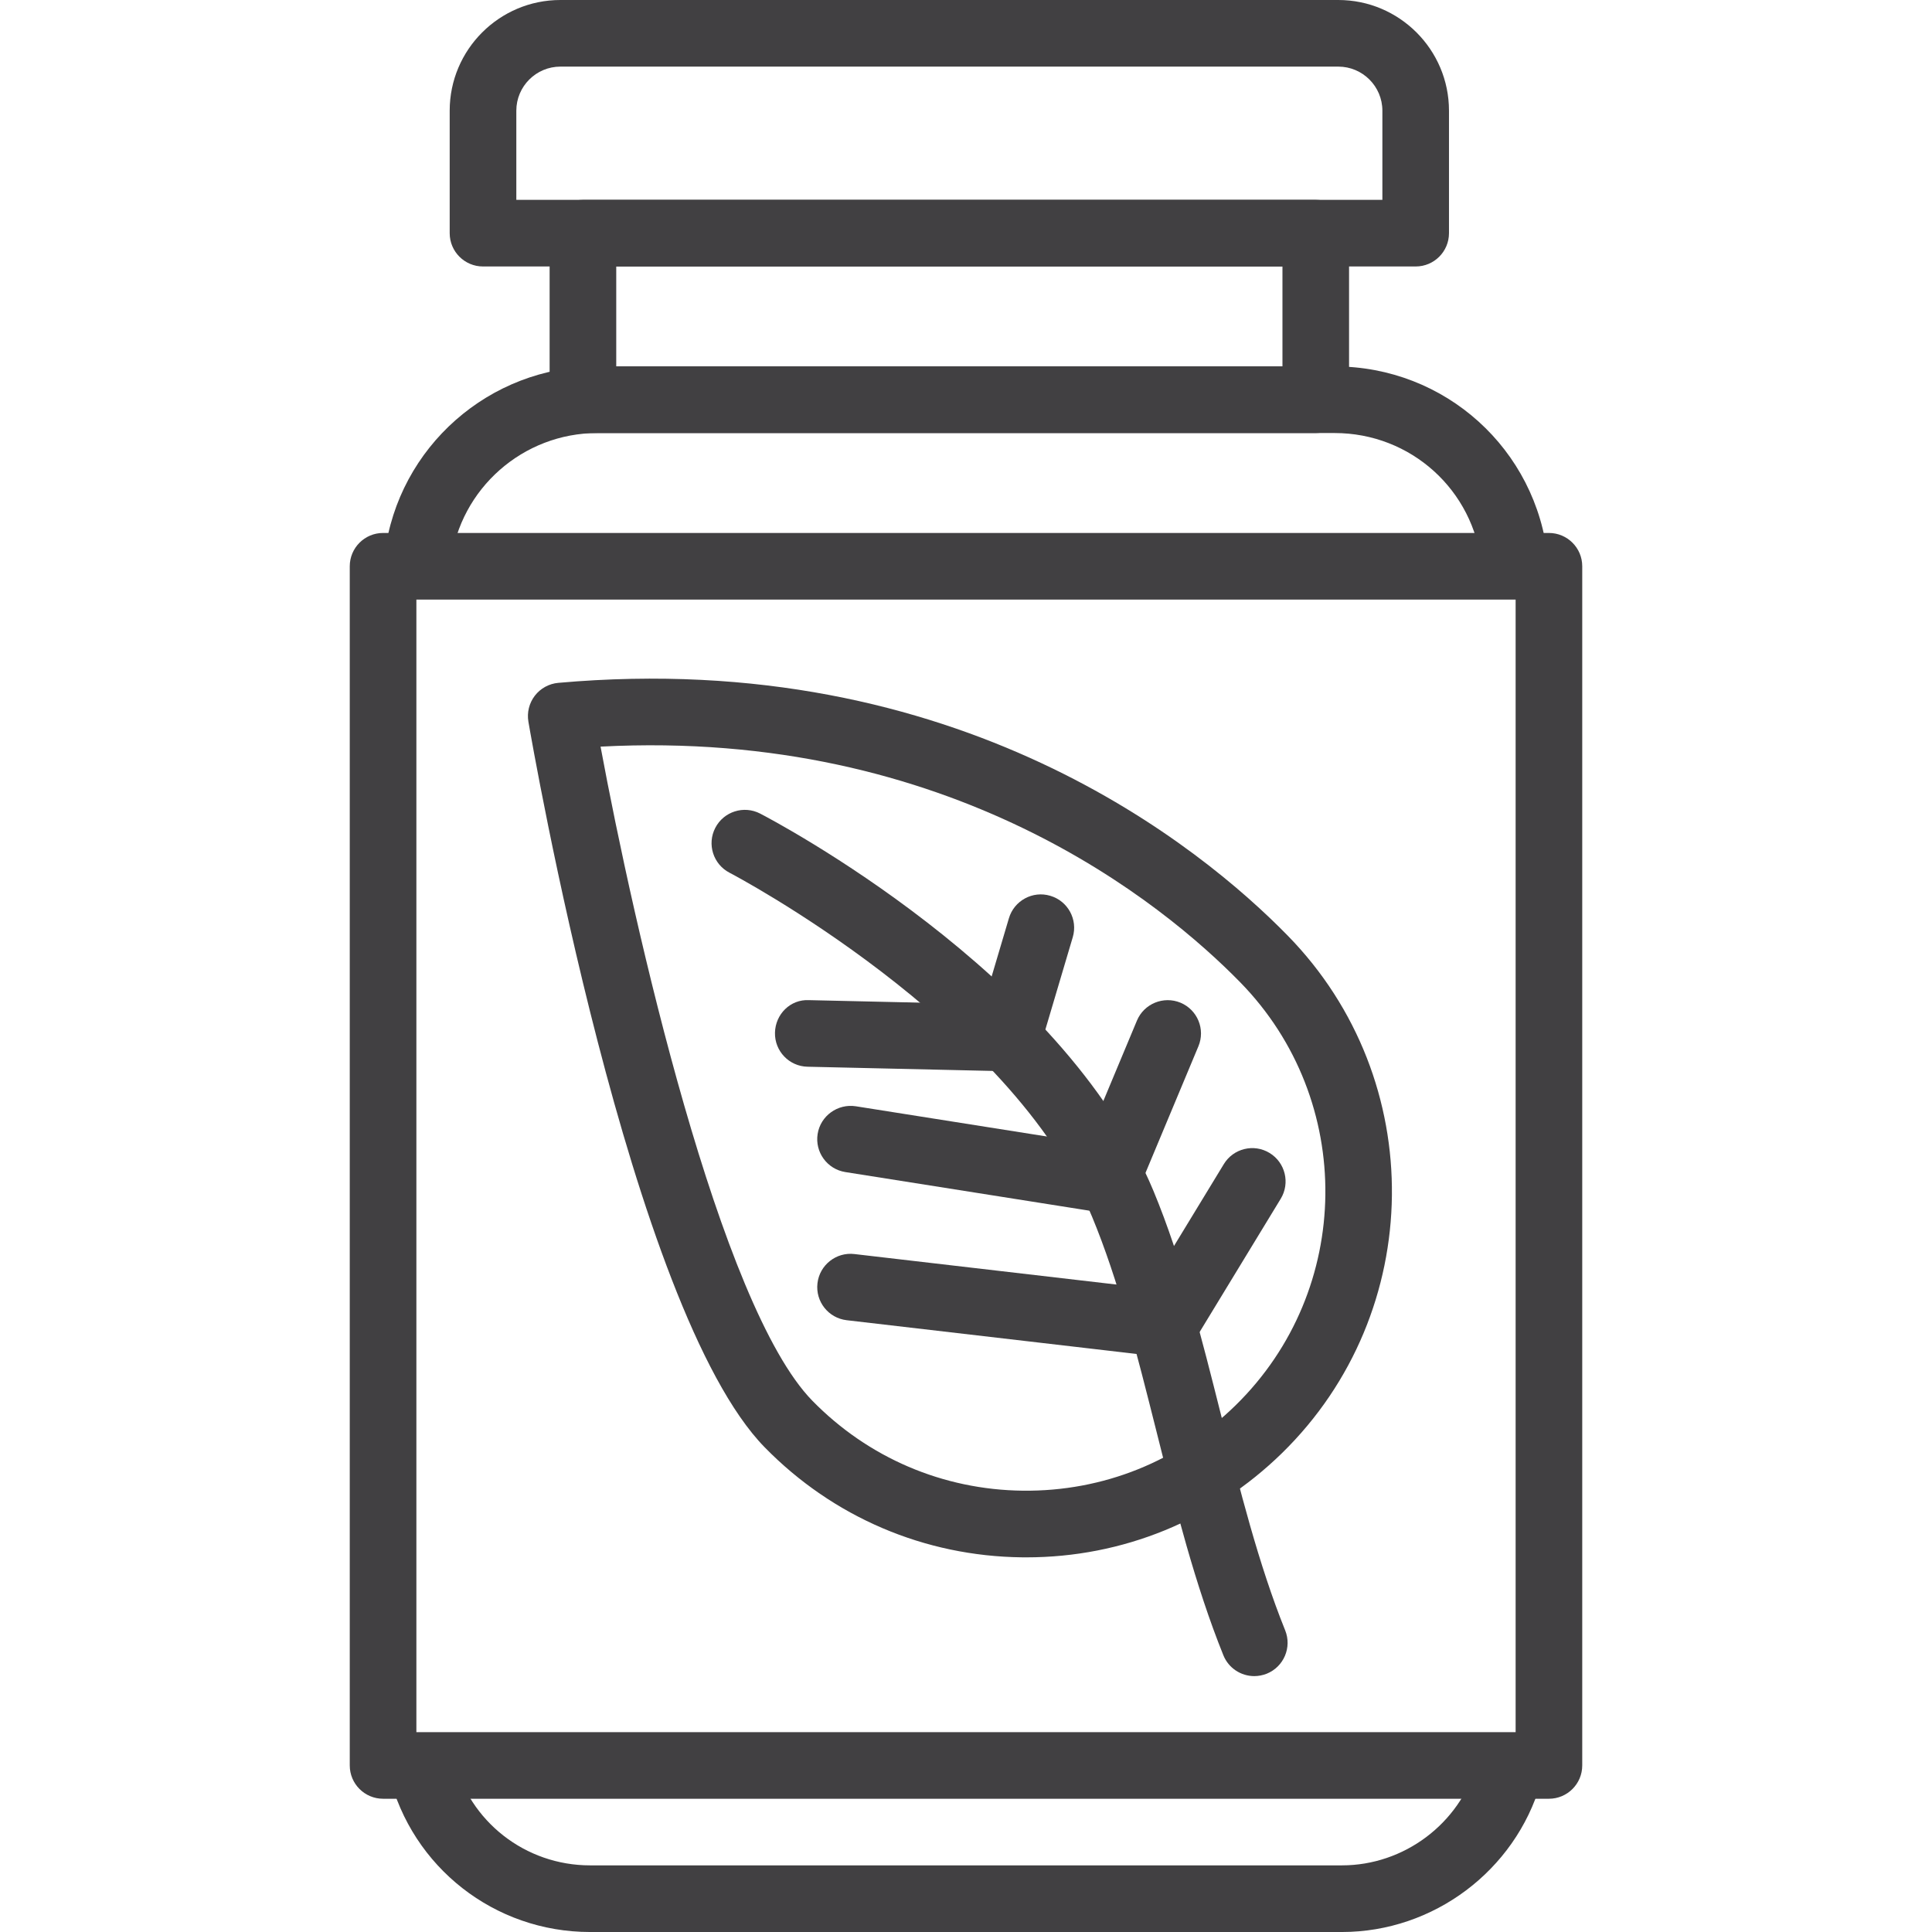
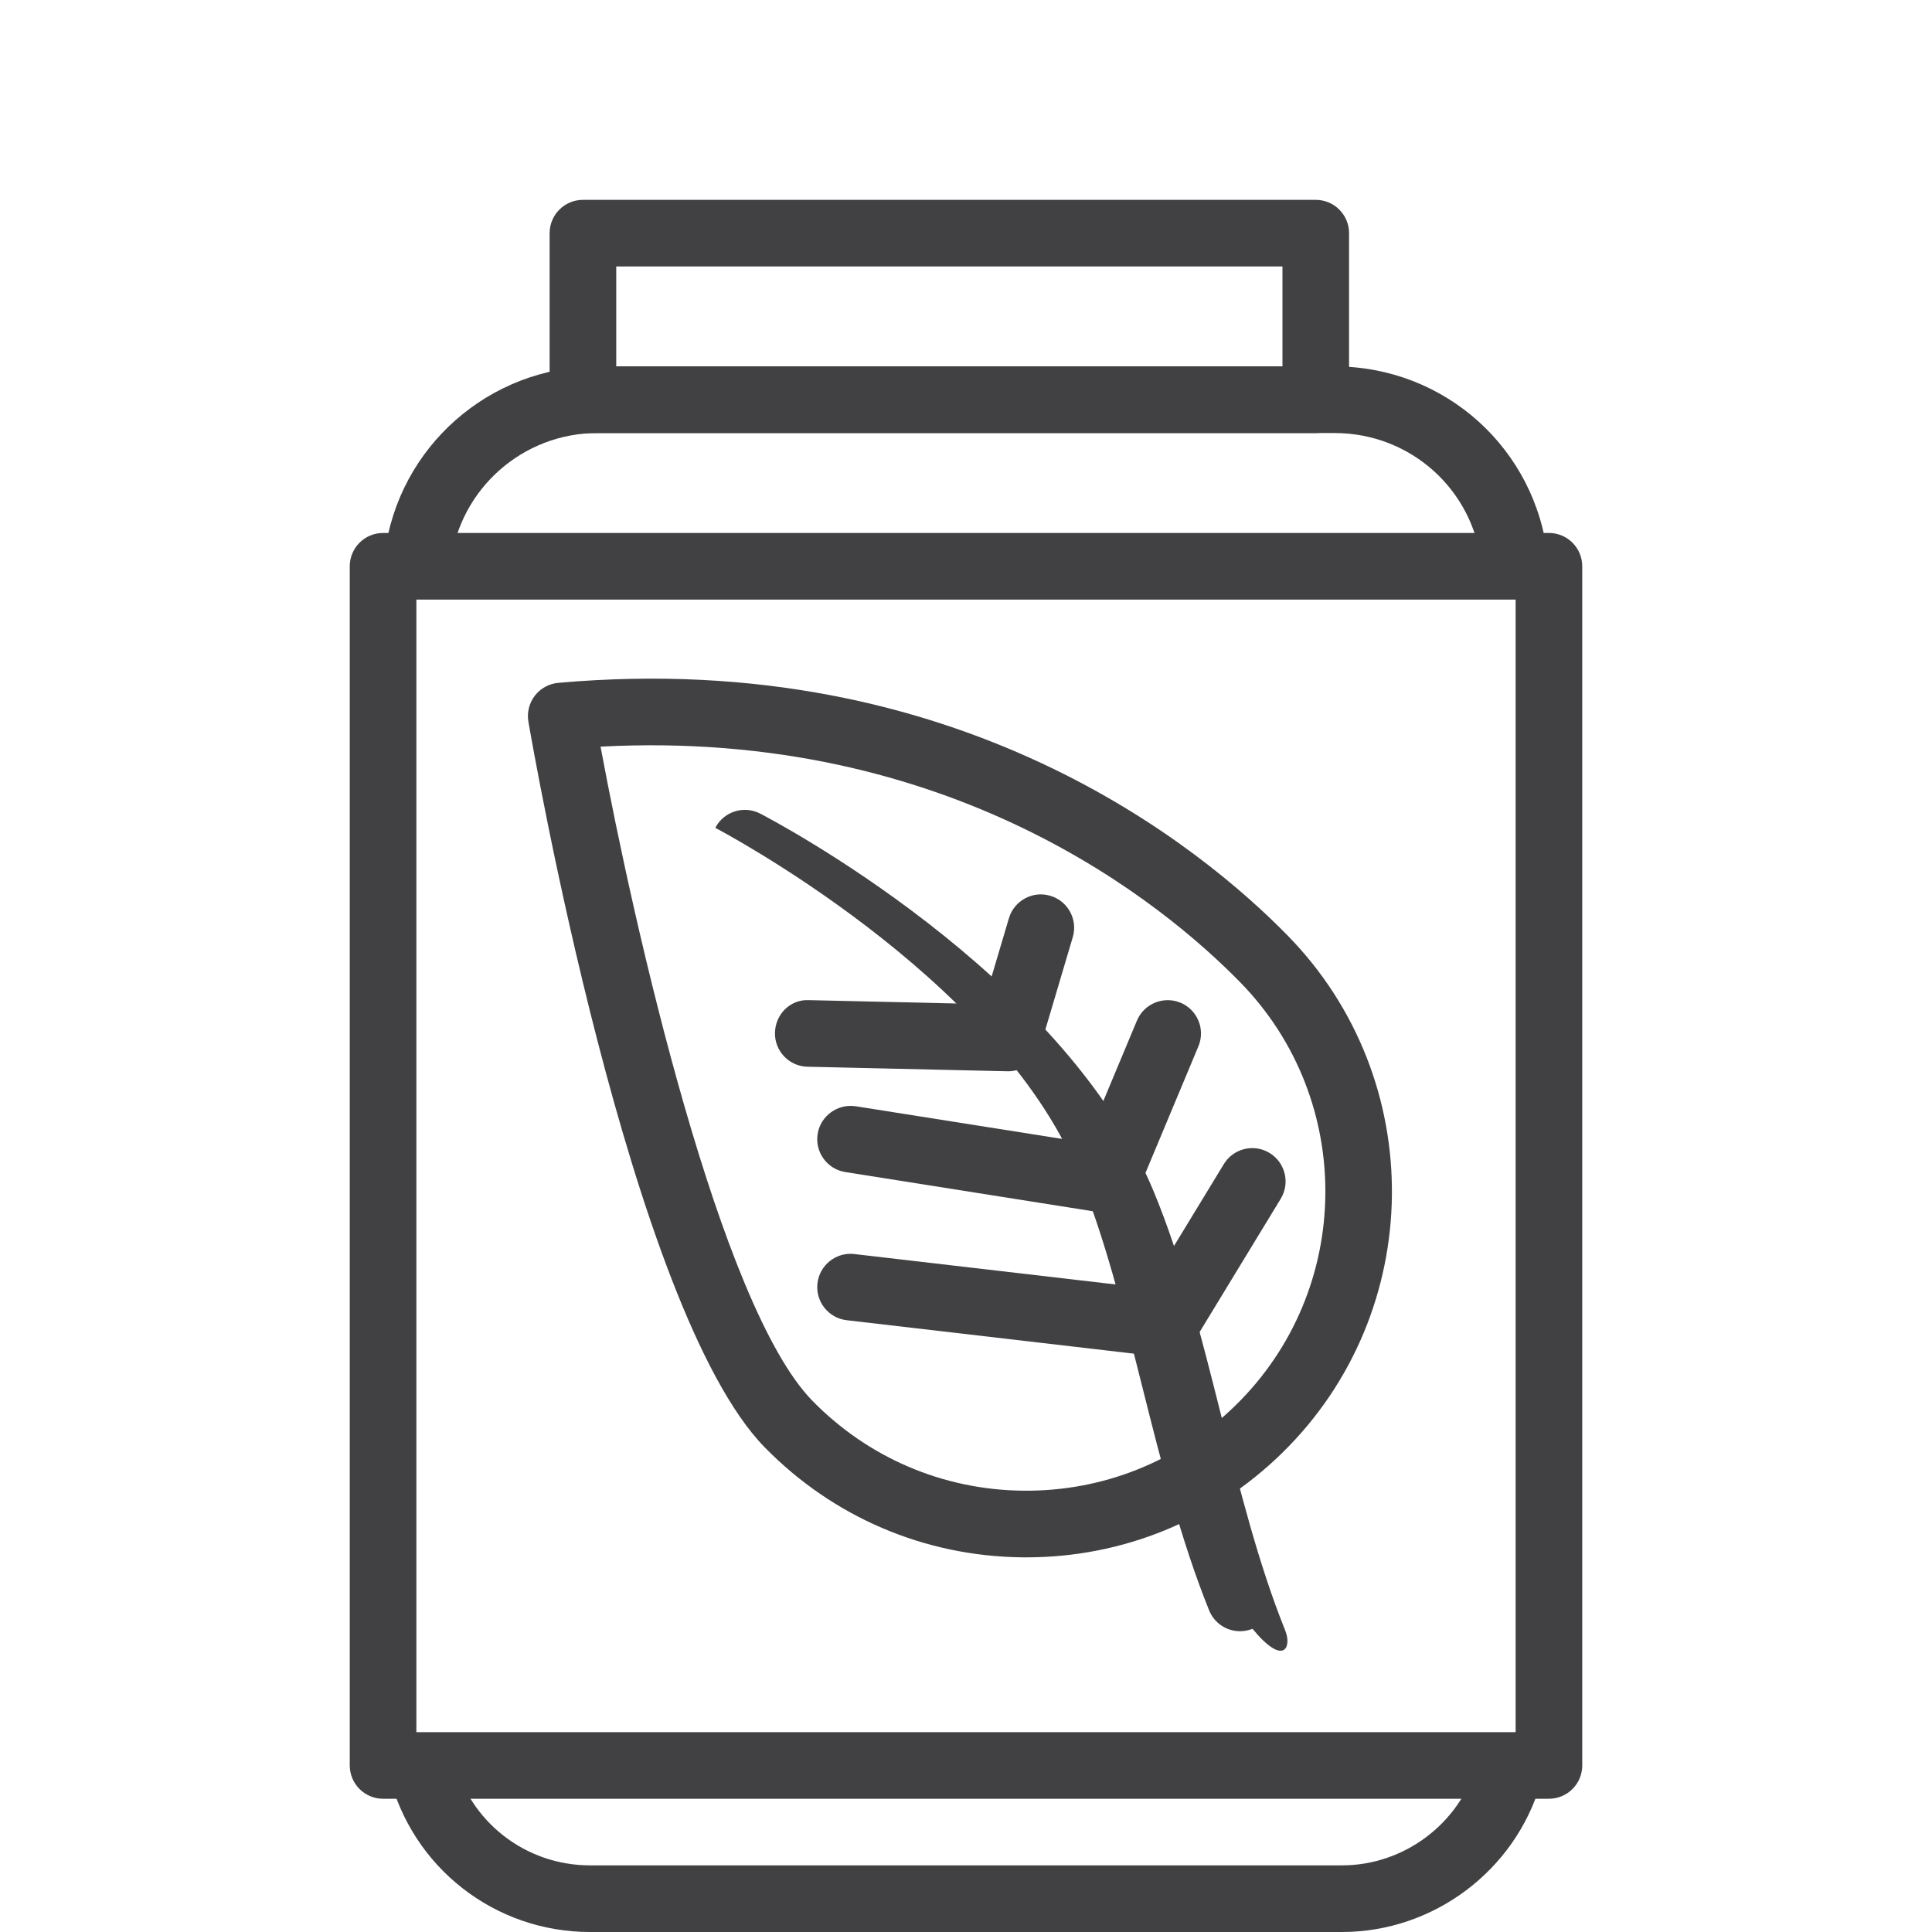
<svg xmlns="http://www.w3.org/2000/svg" width="512" height="512" x="0" y="0" viewBox="0 0 197.973 197.973" style="enable-background:new 0 0 512 512" xml:space="preserve" class="">
  <g>
    <g>
      <g>
        <path d="M158.611,57.262c-1.143-11.24-10.534-19.715-21.844-19.715H61.211c-11.04,0-20.405,8.25-21.782,19.188 c-0.235,1.869,1.089,3.577,2.959,3.813c1.857,0.222,3.577-1.089,3.813-2.959c0.949-7.533,7.4-13.215,15.008-13.215h75.556 c7.793,0,14.264,5.837,15.049,13.578c0.179,1.758,1.662,3.069,3.393,3.069c0.116,0,0.232-0.005,0.352-0.017 C157.435,60.812,158.8,59.138,158.611,57.262z" fill="#414042" data-original="#000000" style="" class="" />
      </g>
    </g>
    <g>
      <g>
        <path d="M155.552,178.478c-1.802-0.524-3.702,0.51-4.231,2.321c-1.777,6.091-7.455,10.346-13.81,10.346H60.464 c-6.632,0-12.373-4.487-13.964-10.916c-0.454-1.831-2.309-2.946-4.134-2.493c-1.83,0.452-2.947,2.304-2.493,4.134 c2.345,9.482,10.812,16.104,20.589,16.104h77.047c9.37,0,17.744-6.277,20.364-15.264 C158.403,180.9,157.363,179.005,155.552,178.478z" fill="#414042" data-original="#000000" style="" class="" />
      </g>
    </g>
    <g>
      <g>
        <path d="M158.72,54.613H39.253c-1.884,0-3.413,1.529-3.413,3.413v122.88c0,1.884,1.529,3.413,3.413,3.413H158.72 c1.884,0,3.413-1.529,3.413-3.413V58.027C162.133,56.142,160.604,54.613,158.72,54.613z M155.307,177.493H42.667V61.44h112.64 V177.493z" fill="#414042" data-original="#000000" style="" class="" />
      </g>
    </g>
    <g>
      <g>
        <path d="M131.963,95.884c-8.806-9.006-33.714-29.568-74.754-25.912c-0.949,0.084-1.821,0.562-2.403,1.316 c-0.582,0.758-0.821,1.72-0.661,2.661c0.423,2.454,10.469,60.303,24.214,74.358c7.002,7.158,16.372,11.163,26.385,11.274 c0.143,0.002,0.285,0.002,0.428,0.002c9.853,0,19.145-3.785,26.199-10.685C146.15,134.446,146.417,110.662,131.963,95.884z M126.602,144.014c-5.856,5.726-13.565,8.825-21.781,8.738c-8.189-0.09-15.855-3.366-21.581-9.221 c-9.479-9.69-18.295-48.667-21.7-67.024c35.9-1.884,57.684,16.113,65.545,24.148C138.907,112.742,138.691,132.192,126.602,144.014 z" fill="#414042" data-original="#000000" style="" class="" />
      </g>
    </g>
    <g>
      <g>
-         <path d="M131.692,167.06c-2.71-6.709-4.675-14.519-6.574-22.072c-1.973-7.842-4.014-15.954-6.914-22.936 c-9.32-22.441-39.049-38.03-40.31-38.683c-1.673-0.867-3.732-0.212-4.598,1.461c-0.867,1.673-0.213,3.732,1.459,4.599 c0.287,0.148,28.786,15.112,37.146,35.241c2.707,6.516,4.594,14.029,6.596,21.982c1.954,7.779,3.978,15.819,6.862,22.963 c0.536,1.328,1.814,2.137,3.166,2.137c0.425,0,0.858-0.082,1.28-0.247C131.553,170.796,132.398,168.808,131.692,167.06z" fill="#414042" data-original="#000000" style="" class="" />
+         <path d="M131.692,167.06c-2.71-6.709-4.675-14.519-6.574-22.072c-1.973-7.842-4.014-15.954-6.914-22.936 c-9.32-22.441-39.049-38.03-40.31-38.683c-1.673-0.867-3.732-0.212-4.598,1.461c0.287,0.148,28.786,15.112,37.146,35.241c2.707,6.516,4.594,14.029,6.596,21.982c1.954,7.779,3.978,15.819,6.862,22.963 c0.536,1.328,1.814,2.137,3.166,2.137c0.425,0,0.858-0.082,1.28-0.247C131.553,170.796,132.398,168.808,131.692,167.06z" fill="#414042" data-original="#000000" style="" class="" />
      </g>
    </g>
    <g>
      <g>
        <path d="M130.096,118.147c-1.611-0.985-3.712-0.469-4.69,1.14l-7.743,12.721l-30.112-3.505c-1.86-0.222-3.569,1.12-3.785,2.995 c-0.218,1.874,1.123,3.567,2.995,3.785l32.285,3.758c0.133,0.017,0.265,0.024,0.394,0.024c1.183,0,2.292-0.613,2.917-1.638 l8.88-14.59C132.217,121.228,131.705,119.127,130.096,118.147z" fill="#414042" data-original="#000000" style="" class="" />
      </g>
    </g>
    <g>
      <g>
        <path d="M107.624,91.793c-1.804-0.544-3.707,0.495-4.241,2.302l-2.609,8.796l-17.872-0.406c-1.918-0.101-3.449,1.449-3.49,3.333 c-0.044,1.886,1.449,3.449,3.333,3.49l20.48,0.466c0.027,0.002,0.053,0.002,0.078,0.002c1.509,0,2.842-0.992,3.272-2.444 l3.352-11.298C110.462,94.228,109.433,92.327,107.624,91.793z" fill="#414042" data-original="#000000" style="" class="" />
      </g>
    </g>
    <g>
      <g>
        <path d="M120.969,102.748c-1.737-0.718-3.738,0.094-4.466,1.833l-5.228,12.51l-23.586-3.732c-1.845-0.282-3.61,0.975-3.905,2.838 c-0.295,1.862,0.976,3.61,2.838,3.905l26.235,4.151c0.179,0.027,0.357,0.041,0.534,0.041c1.358,0,2.611-0.811,3.147-2.096 l6.263-14.983C123.529,105.475,122.708,103.477,120.969,102.748z" fill="#414042" data-original="#000000" style="" class="" />
      </g>
    </g>
    <g>
      <g>
        <path d="M134.827,20.48H59.733c-1.884,0-3.413,1.529-3.413,3.413V40.96c0,1.884,1.529,3.413,3.413,3.413h75.093 c1.884,0,3.413-1.529,3.413-3.413V23.893C138.24,22.009,136.711,20.48,134.827,20.48z M131.413,37.547H63.147v-10.24h68.267 V37.547z" fill="#414042" data-original="#000000" style="" class="" />
      </g>
    </g>
    <g>
      <g>
-         <path d="M137.136,0H57.423C51.168,0,46.08,5.088,46.08,11.342v12.551c0,1.884,1.529,3.413,3.413,3.413h95.573 c1.884,0,3.413-1.529,3.412-3.413V11.342C148.478,5.088,143.391,0,137.136,0z M141.653,20.48H52.908v-9.138 c0-2.488,2.026-4.516,4.516-4.516h79.713c2.488,0,4.516,2.026,4.516,4.516V20.48z" fill="#414042" data-original="#000000" style="" class="" />
-       </g>
+         </g>
    </g>
    <g> </g>
    <g> </g>
    <g> </g>
    <g> </g>
    <g> </g>
    <g> </g>
    <g> </g>
    <g> </g>
    <g> </g>
    <g> </g>
    <g> </g>
    <g> </g>
    <g> </g>
    <g> </g>
    <g> </g>
  </g>
</svg>